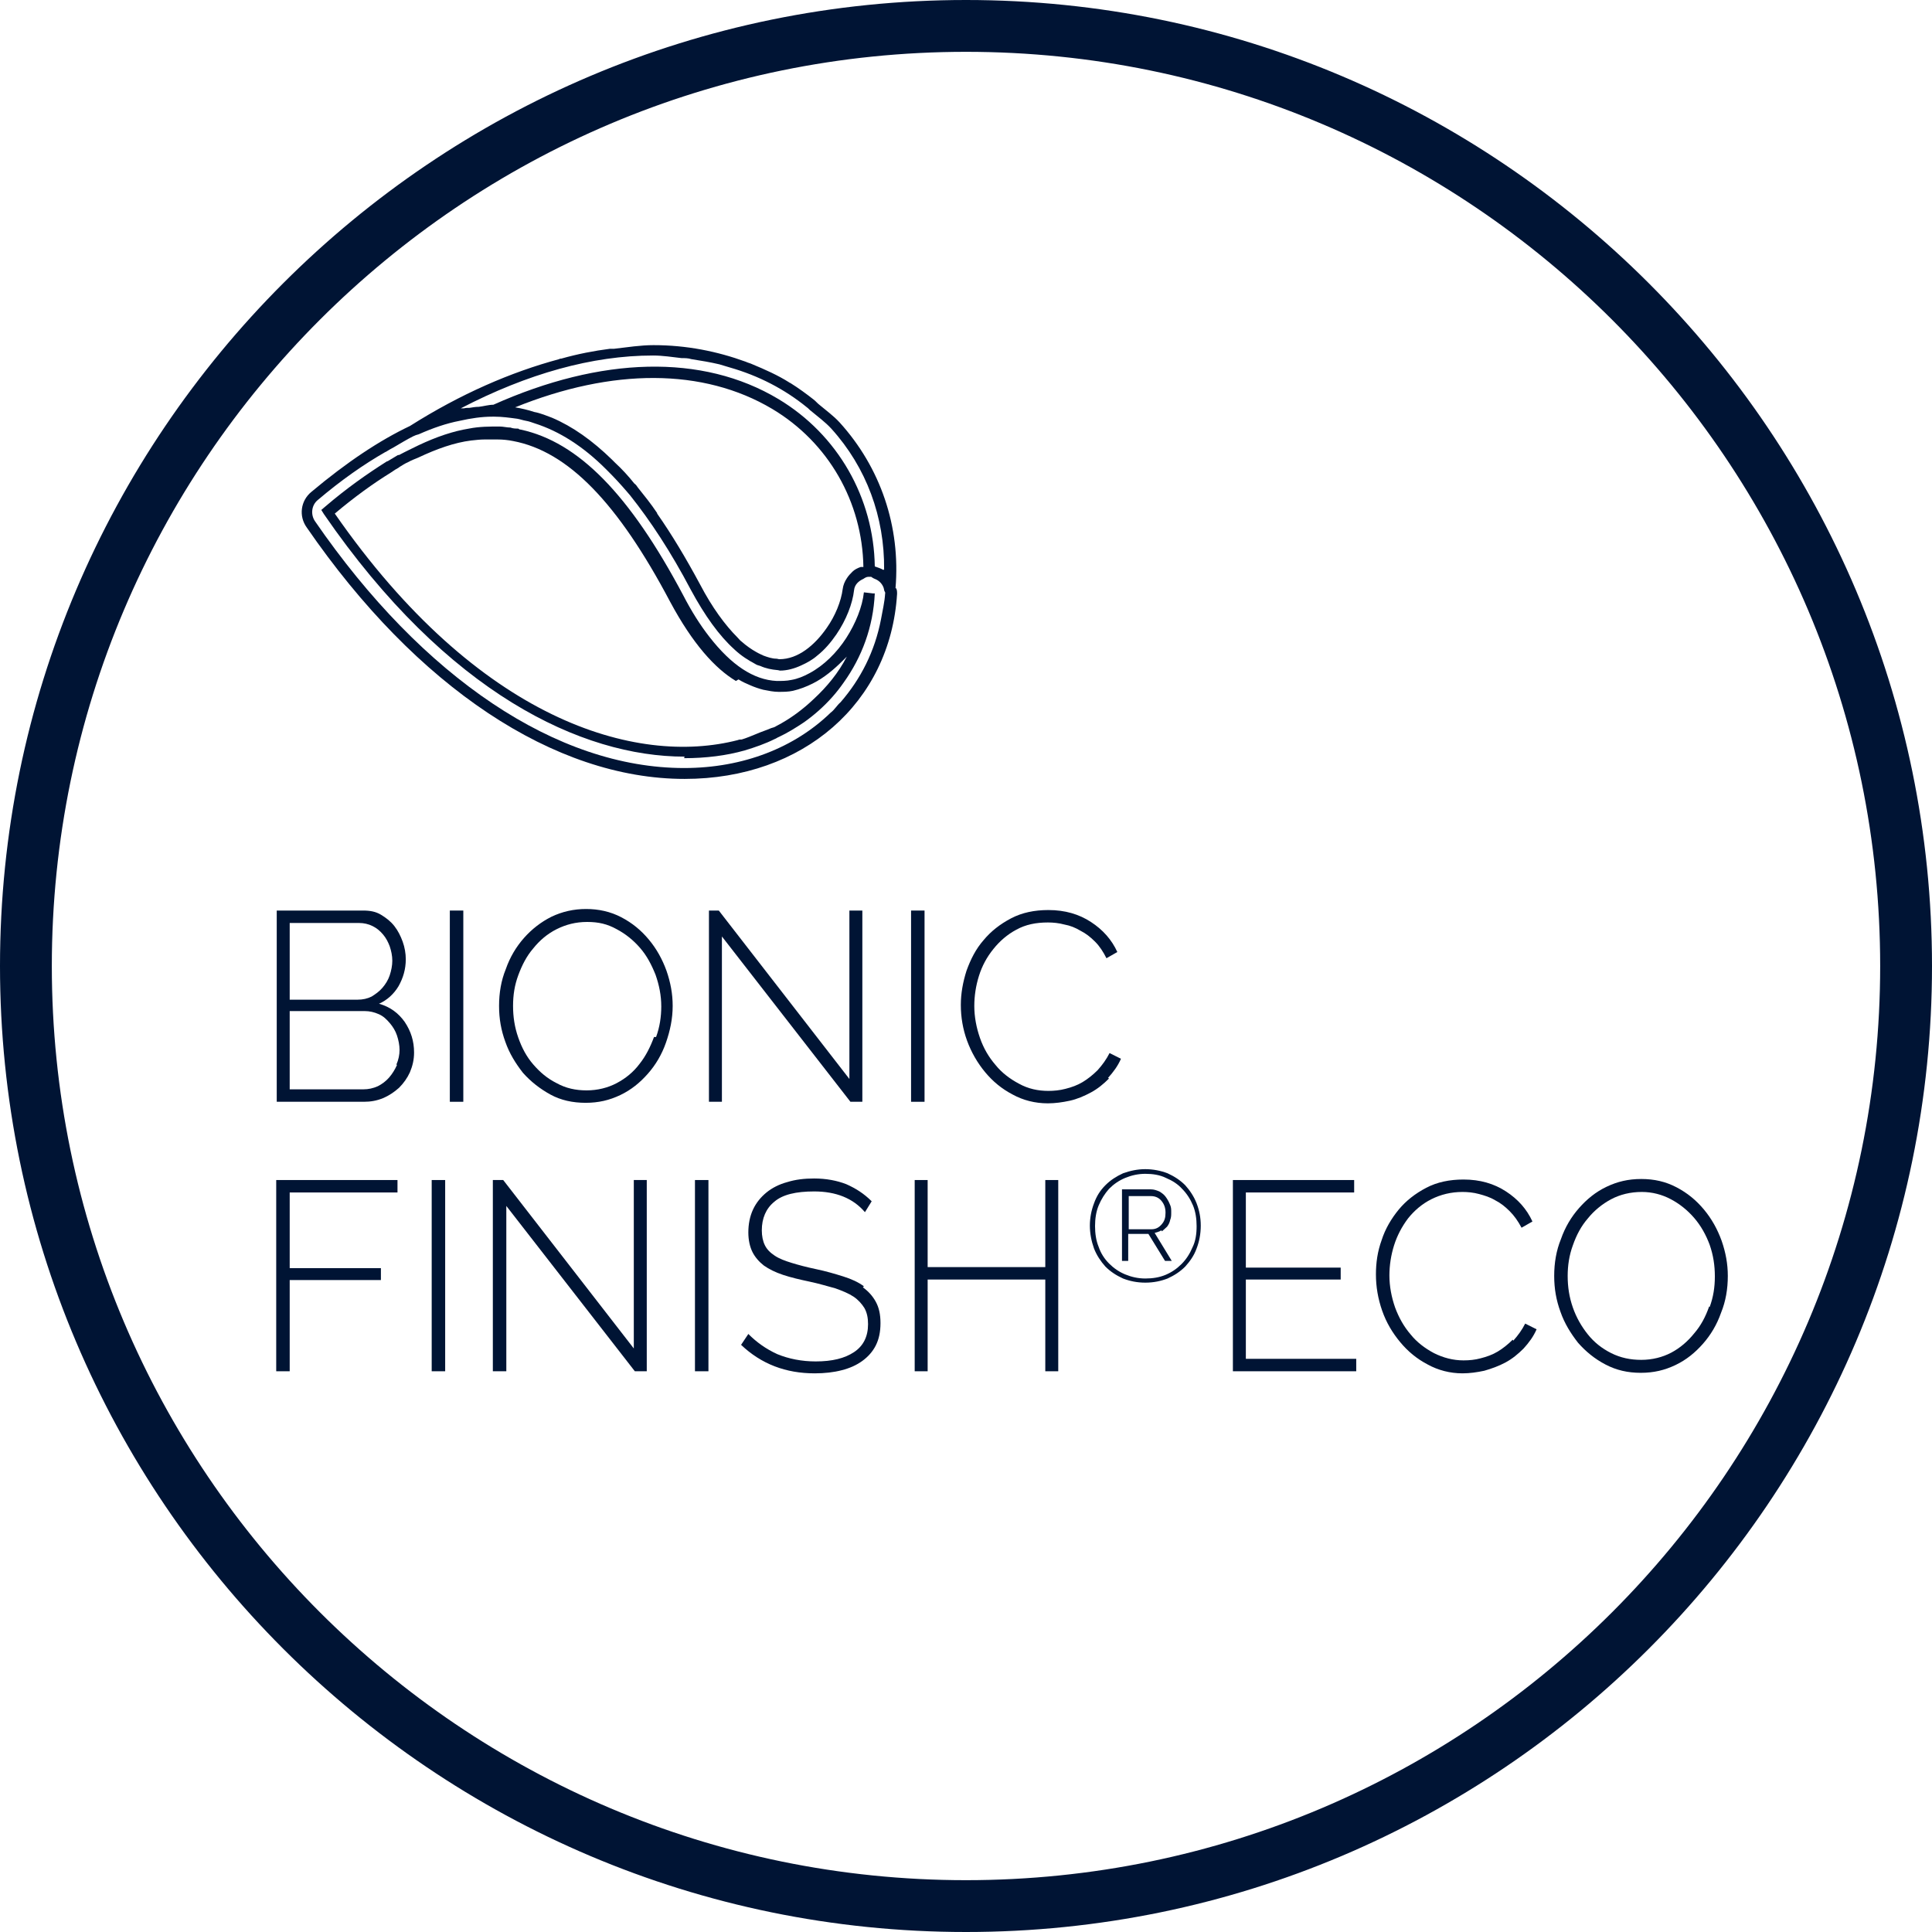
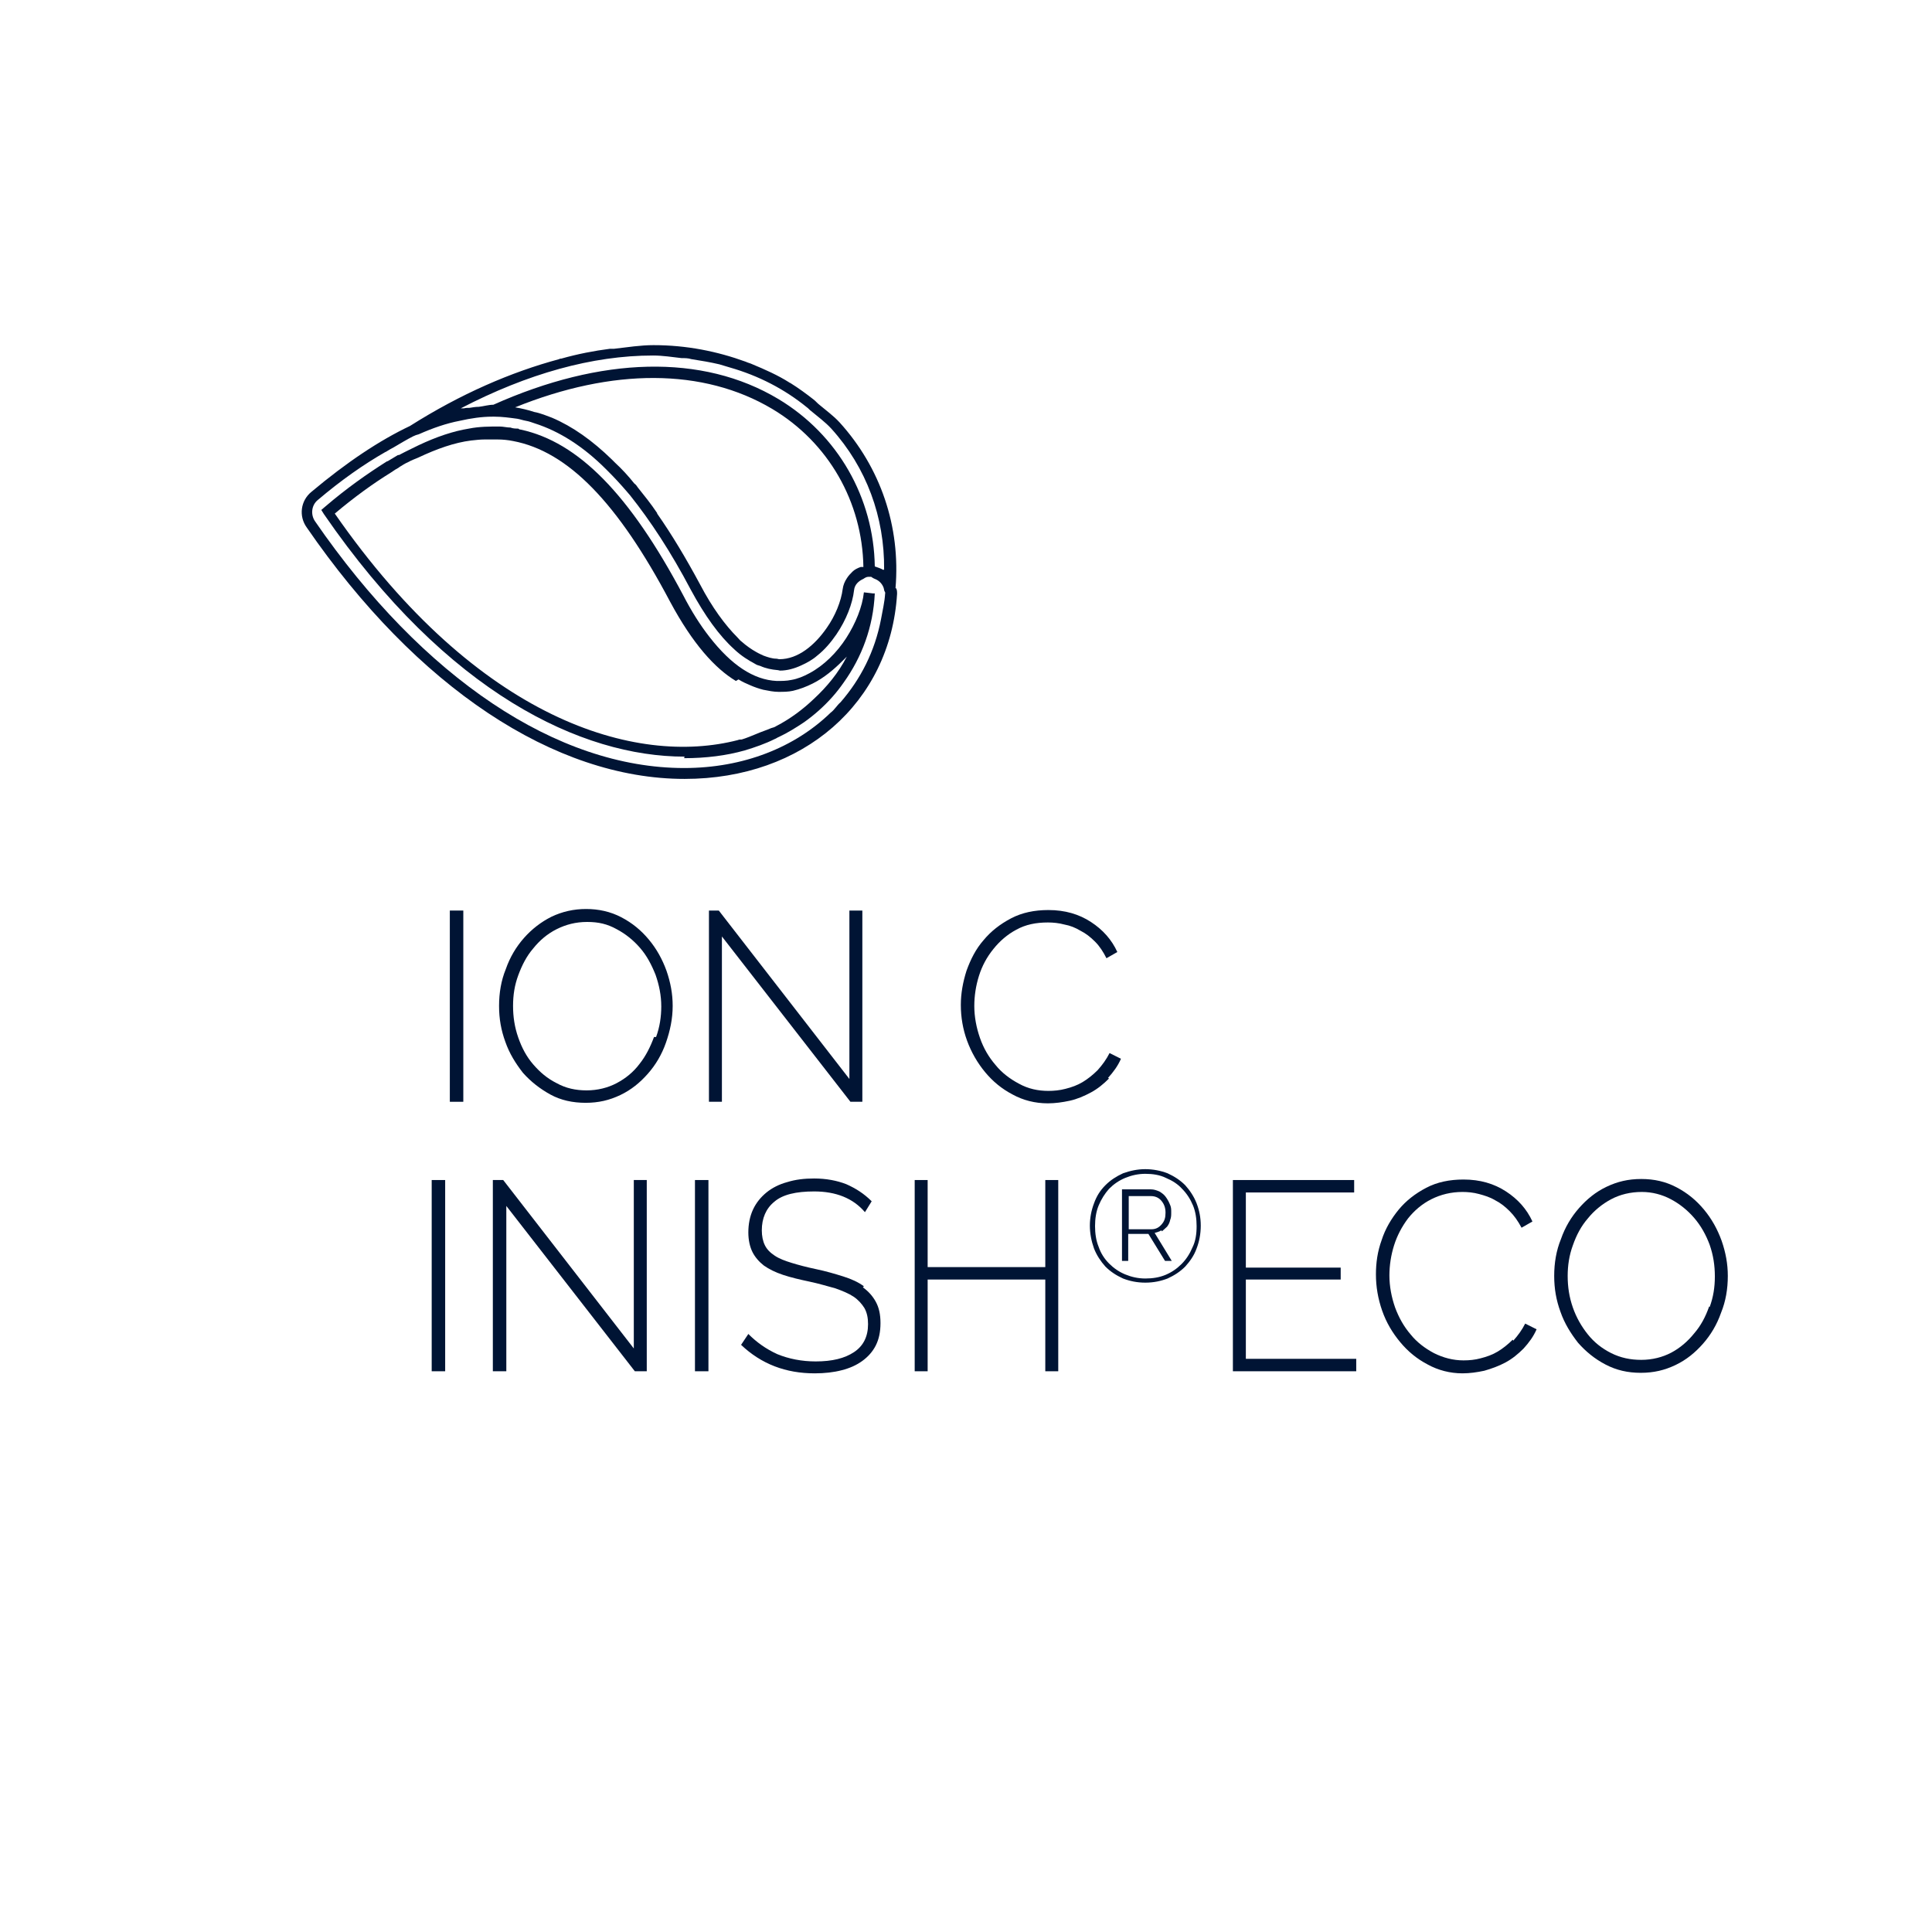
<svg xmlns="http://www.w3.org/2000/svg" id="Ebene_1" data-name="Ebene 1" viewBox="0 0 37.28 37.28">
  <defs>
    <style>
      .cls-1 {
        fill: #001434;
      }
    </style>
  </defs>
-   <path class="cls-1" d="M18.64,0C8.36,0,0,8.36,0,18.64s8.36,18.64,18.64,18.64,18.64-8.36,18.64-18.64S28.92,0,18.64,0ZM18.64,36.28c-9.73,0-17.64-7.91-17.64-17.64S8.91,1,18.64,1s17.64,7.91,17.64,17.64-7.91,17.64-17.64,17.64Z" />
-   <polygon class="cls-1" points="5.33 26.46 5.59 26.46 5.59 24.7 7.35 24.7 7.35 24.47 5.59 24.47 5.59 23.01 7.67 23.01 7.67 22.77 5.33 22.77 5.33 26.46" />
  <polygon class="cls-1" points="24.04 24.69 25.87 24.69 25.87 24.46 24.04 24.46 24.04 23.01 26.13 23.01 26.13 22.77 23.79 22.77 23.79 26.46 26.17 26.46 26.17 26.22 24.04 26.22 24.04 24.69" />
  <rect class="cls-1" x="13.41" y="22.77" width=".26" height="3.69" />
  <rect class="cls-1" x="8.33" y="22.77" width=".26" height="3.69" />
  <path class="cls-1" d="M29.19,25.85c-.09.09-.19.17-.29.23-.1.06-.21.1-.33.13-.11.03-.22.04-.33.04-.2,0-.39-.05-.57-.14-.17-.09-.33-.21-.45-.36-.13-.15-.23-.33-.3-.52-.07-.2-.11-.41-.11-.62,0-.19.03-.39.09-.58.06-.19.15-.36.27-.52.12-.15.27-.28.45-.37.18-.09.38-.14.6-.14.1,0,.21.01.32.04.11.03.21.06.31.12.1.05.19.12.28.21.09.09.16.19.23.32l.21-.12c-.11-.24-.28-.43-.51-.58-.23-.15-.5-.23-.82-.23-.27,0-.51.05-.72.16-.21.11-.39.25-.53.42-.14.17-.26.37-.33.59-.08.22-.11.44-.11.66,0,.24.04.47.12.7.08.23.2.43.35.61.15.18.32.32.53.43.2.11.43.17.67.17.14,0,.28-.02.42-.05.14-.04.28-.09.41-.16.13-.07.24-.16.35-.27.1-.11.19-.23.25-.37l-.22-.11c-.06.12-.14.23-.23.33Z" />
  <path class="cls-1" d="M22.42,23.76s.07-.06.1-.09c.03-.04.05-.08.06-.13.02-.05.02-.09.02-.15s0-.1-.03-.16c-.02-.05-.05-.1-.08-.14-.03-.04-.07-.07-.12-.1-.05-.02-.1-.04-.16-.04h-.56v1.38h.12v-.52h.39l.32.52h.13l-.33-.54s.09-.02.13-.05ZM21.78,23.72v-.64h.43c.08,0,.15.03.2.09.05.06.08.13.08.23s-.02.16-.07.22c-.05.06-.11.1-.2.1h-.44Z" />
  <polygon class="cls-1" points="12.23 26.02 9.71 22.77 9.51 22.77 9.51 26.46 9.77 26.46 9.77 23.27 12.25 26.46 12.48 26.46 12.48 22.77 12.23 22.77 12.23 26.02" />
  <path class="cls-1" d="M22.87,22.87c-.1-.1-.21-.17-.34-.23-.13-.05-.28-.08-.43-.08s-.29.03-.43.08c-.13.06-.24.13-.34.23-.1.1-.17.21-.22.35-.05.13-.08.28-.08.43s.03.3.08.44c.05.13.13.25.22.35.1.1.21.17.34.23.13.05.27.08.43.08s.3-.03.43-.08c.13-.06.24-.13.34-.23.09-.1.17-.21.22-.35.05-.13.08-.28.08-.44s-.03-.3-.08-.43c-.05-.13-.13-.25-.22-.35ZM23.01,24.07c-.05.12-.12.23-.21.32-.09.09-.19.16-.31.21-.12.05-.25.07-.39.07s-.27-.03-.39-.08-.22-.12-.31-.21c-.09-.09-.16-.2-.2-.32-.05-.12-.07-.26-.07-.4s.02-.28.07-.4c.05-.12.12-.23.2-.32.09-.09.19-.16.31-.21s.25-.08.39-.08.28.02.4.08c.12.05.23.12.31.21.09.09.16.2.21.32.05.12.07.26.07.4,0,.15-.02.29-.08.41Z" />
  <path class="cls-1" d="M16.67,24.82c-.11-.08-.24-.14-.4-.19-.16-.05-.33-.1-.52-.14-.19-.04-.34-.08-.47-.12-.13-.04-.24-.08-.33-.14-.09-.06-.15-.12-.19-.2-.04-.08-.06-.18-.06-.29,0-.23.08-.42.24-.55.16-.14.42-.2.77-.2.42,0,.75.13.98.4l.13-.21c-.15-.15-.31-.25-.49-.33-.18-.07-.39-.11-.62-.11-.19,0-.36.02-.52.07-.15.04-.29.11-.4.2-.11.09-.2.2-.26.33s-.09.28-.09.44c0,.15.03.28.08.38.05.1.13.19.22.26.1.07.22.13.37.18.15.05.32.09.51.13.19.04.35.09.5.13.14.05.26.1.35.16.09.06.16.14.21.22.05.09.07.19.07.31,0,.24-.09.42-.27.54-.18.12-.42.18-.74.18-.27,0-.52-.05-.74-.14-.22-.1-.4-.23-.56-.39l-.14.21c.39.37.86.55,1.42.55.19,0,.37-.02.52-.06.16-.04.29-.1.4-.18.11-.08.2-.18.26-.3.06-.12.09-.26.09-.43s-.03-.3-.09-.41-.14-.2-.25-.28Z" />
  <polygon class="cls-1" points="20.17 24.45 17.9 24.45 17.9 22.77 17.65 22.77 17.65 26.46 17.9 26.46 17.9 24.69 20.17 24.69 20.17 26.46 20.42 26.46 20.42 22.77 20.17 22.77 20.17 24.45" />
  <path class="cls-1" d="M33.22,23.94c-.08-.22-.19-.42-.34-.6-.15-.18-.32-.32-.53-.43-.21-.11-.43-.16-.68-.16s-.46.05-.67.15c-.21.1-.38.24-.53.41-.15.17-.27.37-.35.6-.09.22-.13.46-.13.71s.04.47.12.69c.08.23.2.42.34.6.15.17.32.31.53.42.21.11.43.16.68.16s.46-.05.67-.15c.21-.1.38-.24.53-.41s.27-.37.35-.6c.09-.22.13-.46.13-.71,0-.23-.04-.45-.12-.68ZM32.98,25.21c-.07.2-.16.37-.29.52-.12.15-.27.28-.44.37-.17.09-.37.14-.58.14s-.4-.04-.58-.13c-.18-.09-.33-.21-.45-.36s-.22-.32-.29-.52c-.07-.2-.1-.4-.1-.61,0-.2.03-.4.1-.59.07-.2.16-.37.29-.52.12-.15.28-.28.45-.37.17-.09.37-.14.59-.14.2,0,.39.05.56.14.17.09.32.21.45.36s.23.33.3.52c.07.2.1.4.1.61s-.03.4-.1.59Z" />
  <polygon class="cls-1" points="16.64 21.26 16.64 17.57 16.39 17.57 16.39 20.82 13.87 17.57 13.68 17.57 13.68 21.26 13.93 21.26 13.93 18.07 16.41 21.26 16.64 21.26" />
  <path class="cls-1" d="M12.52,18.13c-.15-.18-.32-.32-.53-.43s-.44-.16-.68-.16-.46.05-.67.15c-.2.1-.38.24-.53.41-.15.17-.27.37-.35.6-.09.22-.13.46-.13.71s.04.47.12.69c.08.23.2.42.34.6.15.17.33.31.53.42.2.11.43.16.68.16s.46-.05.67-.15c.21-.1.38-.24.53-.41.15-.17.27-.37.35-.6.08-.23.13-.46.13-.71,0-.23-.04-.45-.12-.68-.08-.22-.19-.42-.34-.6ZM12.62,20.01c-.07.19-.16.37-.28.52-.12.16-.27.28-.44.37-.17.09-.37.14-.58.14s-.4-.04-.58-.14c-.18-.09-.32-.21-.45-.36-.13-.15-.22-.32-.29-.52-.07-.2-.1-.4-.1-.61s.03-.4.1-.59c.07-.19.16-.37.29-.52.12-.15.27-.28.45-.37.18-.09.37-.14.59-.14s.39.04.57.14c.17.09.32.21.45.36.13.15.22.32.3.52.07.2.11.4.11.61,0,.2-.03.4-.1.59Z" />
  <rect class="cls-1" x="8.68" y="17.57" width=".26" height="3.69" />
-   <path class="cls-1" d="M7.31,19.37c.16-.07.29-.19.38-.34.09-.16.14-.33.14-.52,0-.11-.02-.23-.06-.34-.04-.11-.09-.21-.16-.3-.07-.09-.16-.16-.26-.22-.1-.06-.21-.08-.34-.08h-1.67v3.69h1.68c.13,0,.25-.02.37-.07.12-.05.22-.12.31-.2.09-.09.16-.19.21-.3.05-.12.08-.24.08-.38,0-.22-.06-.41-.18-.59-.12-.17-.28-.29-.49-.35ZM5.59,17.81h1.34c.09,0,.18.02.26.06.08.04.14.09.2.16.06.07.1.15.13.23.03.09.05.18.05.28,0,.09-.02.19-.05.28-.03.09-.08.17-.14.24-.06.07-.13.12-.21.17-.08.04-.17.06-.27.06h-1.31v-1.48ZM7.66,20.55c-.04.09-.09.17-.15.24-.06.07-.14.13-.22.17-.09.04-.18.06-.28.06h-1.42v-1.51h1.45c.09,0,.18.02.27.06s.15.1.21.17c.06.07.11.15.14.24.03.09.05.19.05.28s-.02.19-.06.28Z" />
-   <rect class="cls-1" x="17.58" y="17.57" width=".26" height="3.69" />
  <path class="cls-1" d="M21.38,20.8c.1-.11.19-.23.25-.37l-.22-.11c-.06.12-.14.23-.23.33-.09.09-.19.17-.29.23-.1.06-.21.1-.33.13-.11.03-.23.04-.33.04-.2,0-.39-.04-.57-.14-.17-.09-.33-.21-.45-.36-.13-.15-.23-.32-.3-.52-.07-.2-.11-.41-.11-.62,0-.19.03-.39.09-.58.06-.19.15-.36.28-.52.12-.15.27-.28.44-.37.18-.1.38-.14.61-.14.1,0,.21.01.32.04.11.02.21.06.31.12.1.05.19.12.28.21.09.09.16.2.22.32l.21-.12c-.11-.24-.28-.43-.51-.58-.23-.15-.5-.23-.82-.23-.27,0-.51.05-.72.16-.21.11-.39.25-.53.42-.15.17-.25.37-.33.59-.07.22-.11.44-.11.66,0,.24.04.47.12.69s.2.43.35.61c.15.18.32.32.53.43.2.11.43.17.68.17.14,0,.28-.02.42-.05s.28-.09.41-.16.24-.16.35-.27Z" />
  <path class="cls-1" d="M17.28,11.35c.1-1.19-.29-2.33-1.08-3.2-.12-.13-.26-.23-.39-.34-.04-.03-.07-.07-.11-.1-.14-.11-.29-.22-.45-.32,0,0-.01,0-.02-.01-.22-.14-.47-.25-.71-.35-.04-.02-.09-.03-.13-.05-.55-.2-1.14-.32-1.78-.32-.25,0-.5.04-.76.07-.03,0-.05,0-.08,0-.31.04-.62.1-.94.19-.01,0-.03,0-.04.01-.93.25-1.9.67-2.88,1.29-.59.28-1.22.7-1.9,1.27-.21.17-.25.47-.09.69,2.12,3.08,4.78,4.85,7.29,4.85,2.29,0,3.97-1.47,4.1-3.57,0-.04,0-.08-.02-.11,0,0,0,0,0,0ZM7.44,8.72s.01,0,.02-.01c.05-.03.1-.06.14-.08.12-.07.25-.15.37-.21.04-.02.07-.03.11-.04.27-.12.53-.21.79-.26.22-.05.43-.08.63-.08.01,0,.03,0,.04,0,.15,0,.29.02.44.04.06.01.11.03.17.04.06.01.11.03.17.05.47.15.93.44,1.37.88.02.02.04.04.05.05.12.12.24.25.36.39.02.02.04.05.06.07.39.49.78,1.08,1.17,1.82.27.5.55.89.84,1.15,0,0,0,0,.01.01.13.12.26.2.39.27.03.02.06.03.1.04.11.05.22.07.33.08.02,0,.04.01.05.01.14,0,.28-.04.41-.1.11-.05.22-.11.31-.19.14-.11.26-.25.37-.41.19-.28.31-.59.34-.85.01-.11.09-.18.18-.22.03-.02.06-.04.1-.04,0,0,0,0,.02,0h.03s.04.03.07.04c.08.03.14.09.17.17,0,.01.01.03.01.04,0,.03.03.05.02.07-.01.17-.05.33-.08.5-.12.62-.39,1.15-.78,1.6-.07.06-.12.15-.19.2-.69.67-1.68,1.07-2.83,1.07-2.45,0-5.04-1.74-7.12-4.76-.09-.13-.07-.31.05-.41.46-.39.89-.69,1.31-.93ZM16.66,10.94s-.02,0-.03,0c0,0-.01,0-.02,0-.06.02-.12.05-.16.09-.04.04-.08.08-.11.13-.04.06-.07.13-.08.21-.03.23-.14.51-.31.75-.23.33-.55.6-.91.6-.02,0-.04-.01-.06-.01-.08,0-.17-.03-.25-.06-.04-.02-.09-.04-.14-.07-.09-.05-.19-.12-.28-.2-.03-.02-.05-.05-.08-.08-.24-.24-.49-.58-.72-1.02-.28-.52-.55-.97-.83-1.37,0,0,0,0,0-.01-.12-.18-.25-.34-.37-.49-.02-.03-.04-.06-.07-.08-.12-.15-.24-.28-.37-.4-.02-.02-.04-.04-.06-.06-.38-.37-.76-.64-1.16-.81-.05-.02-.11-.04-.16-.06-.06-.02-.12-.04-.18-.05-.12-.04-.25-.07-.37-.09,1.88-.76,3.63-.76,4.96.03,1.09.65,1.74,1.8,1.76,3.05.03,0,.06-.02.1-.02.01,0,.03,0,.04,0-.05,0-.09,0-.14.02ZM17.05,11c-.05-.03-.11-.05-.17-.07-.02-1.32-.71-2.54-1.86-3.23-1.47-.88-3.42-.82-5.5.11,0,0,0,0,0,0-.09,0-.19.03-.28.04-.06,0-.12.01-.18.02-.04,0-.07,0-.11.01-.02,0-.04,0-.06,0,1.29-.67,2.54-1.02,3.71-1.02.19,0,.37.03.55.05.06,0,.13,0,.19.02.19.03.37.06.54.1.07.02.13.04.2.06.56.16,1.06.42,1.49.77.03.02.05.05.08.07.13.11.27.21.39.34.68.75,1.03,1.71,1.02,2.72,0,0,0,0-.01,0Z" />
  <path class="cls-1" d="M13.2,14.63c.42,0,.82-.05,1.17-.15.2-.06.4-.13.58-.22.03-.01.05-.03.08-.04.17-.08.33-.18.48-.28.2-.14.39-.31.55-.49.08-.09.15-.18.22-.28.35-.49.57-1.07.6-1.72h-.04s-.17-.02-.17-.02c0,0,0,0,0,0-.03.28-.16.6-.34.88-.18.28-.43.53-.71.68-.11.06-.23.11-.35.13,0,0,0,0,0,0-.09.02-.19.02-.28.02-.45-.02-.88-.31-1.3-.85-.18-.23-.35-.5-.51-.81-1.03-1.94-2.02-2.95-3.13-3.19-.02,0-.04-.01-.05-.02-.05,0-.1,0-.15-.02-.07,0-.14-.02-.21-.02-.19,0-.39,0-.59.04-.31.05-.63.16-.97.32-.12.06-.25.12-.38.19,0,0-.01,0-.02,0-.03.02-.07.04-.1.06-.03.02-.07.04-.1.06,0,0,0,0-.01,0-.38.24-.78.52-1.2.88l-.07.06.05.08c2.38,3.46,4.98,4.68,6.96,4.68ZM14.25,13.11c.08.05.15.08.22.11.09.04.18.07.26.09.1.02.2.04.29.04.1,0,.19,0,.28-.02.13-.03.26-.08.38-.14.22-.11.41-.27.59-.45.02-.02.05-.05.07-.07-.16.31-.38.58-.64.82-.21.2-.45.38-.72.52-.03.02-.06.03-.1.04-.09.04-.19.07-.28.11-.1.04-.19.08-.29.11,0,0,0,0-.01,0-.02,0-.04,0-.06.01-1.97.51-5.01-.38-7.78-4.37.38-.32.74-.58,1.08-.79,0,0,0,0,0,0,.03-.02.06-.04.09-.06.03-.02.06-.03.08-.05,0,0,0,0,0,0,.05-.03.11-.07.16-.09.07-.04.13-.06.2-.09.36-.17.7-.29,1.02-.33.09-.01.18-.02.26-.02.09,0,.17,0,.25,0,.1,0,.2.01.3.03,1.06.2,2.02,1.19,3.03,3.1.44.82.87,1.29,1.27,1.53Z" />
</svg>